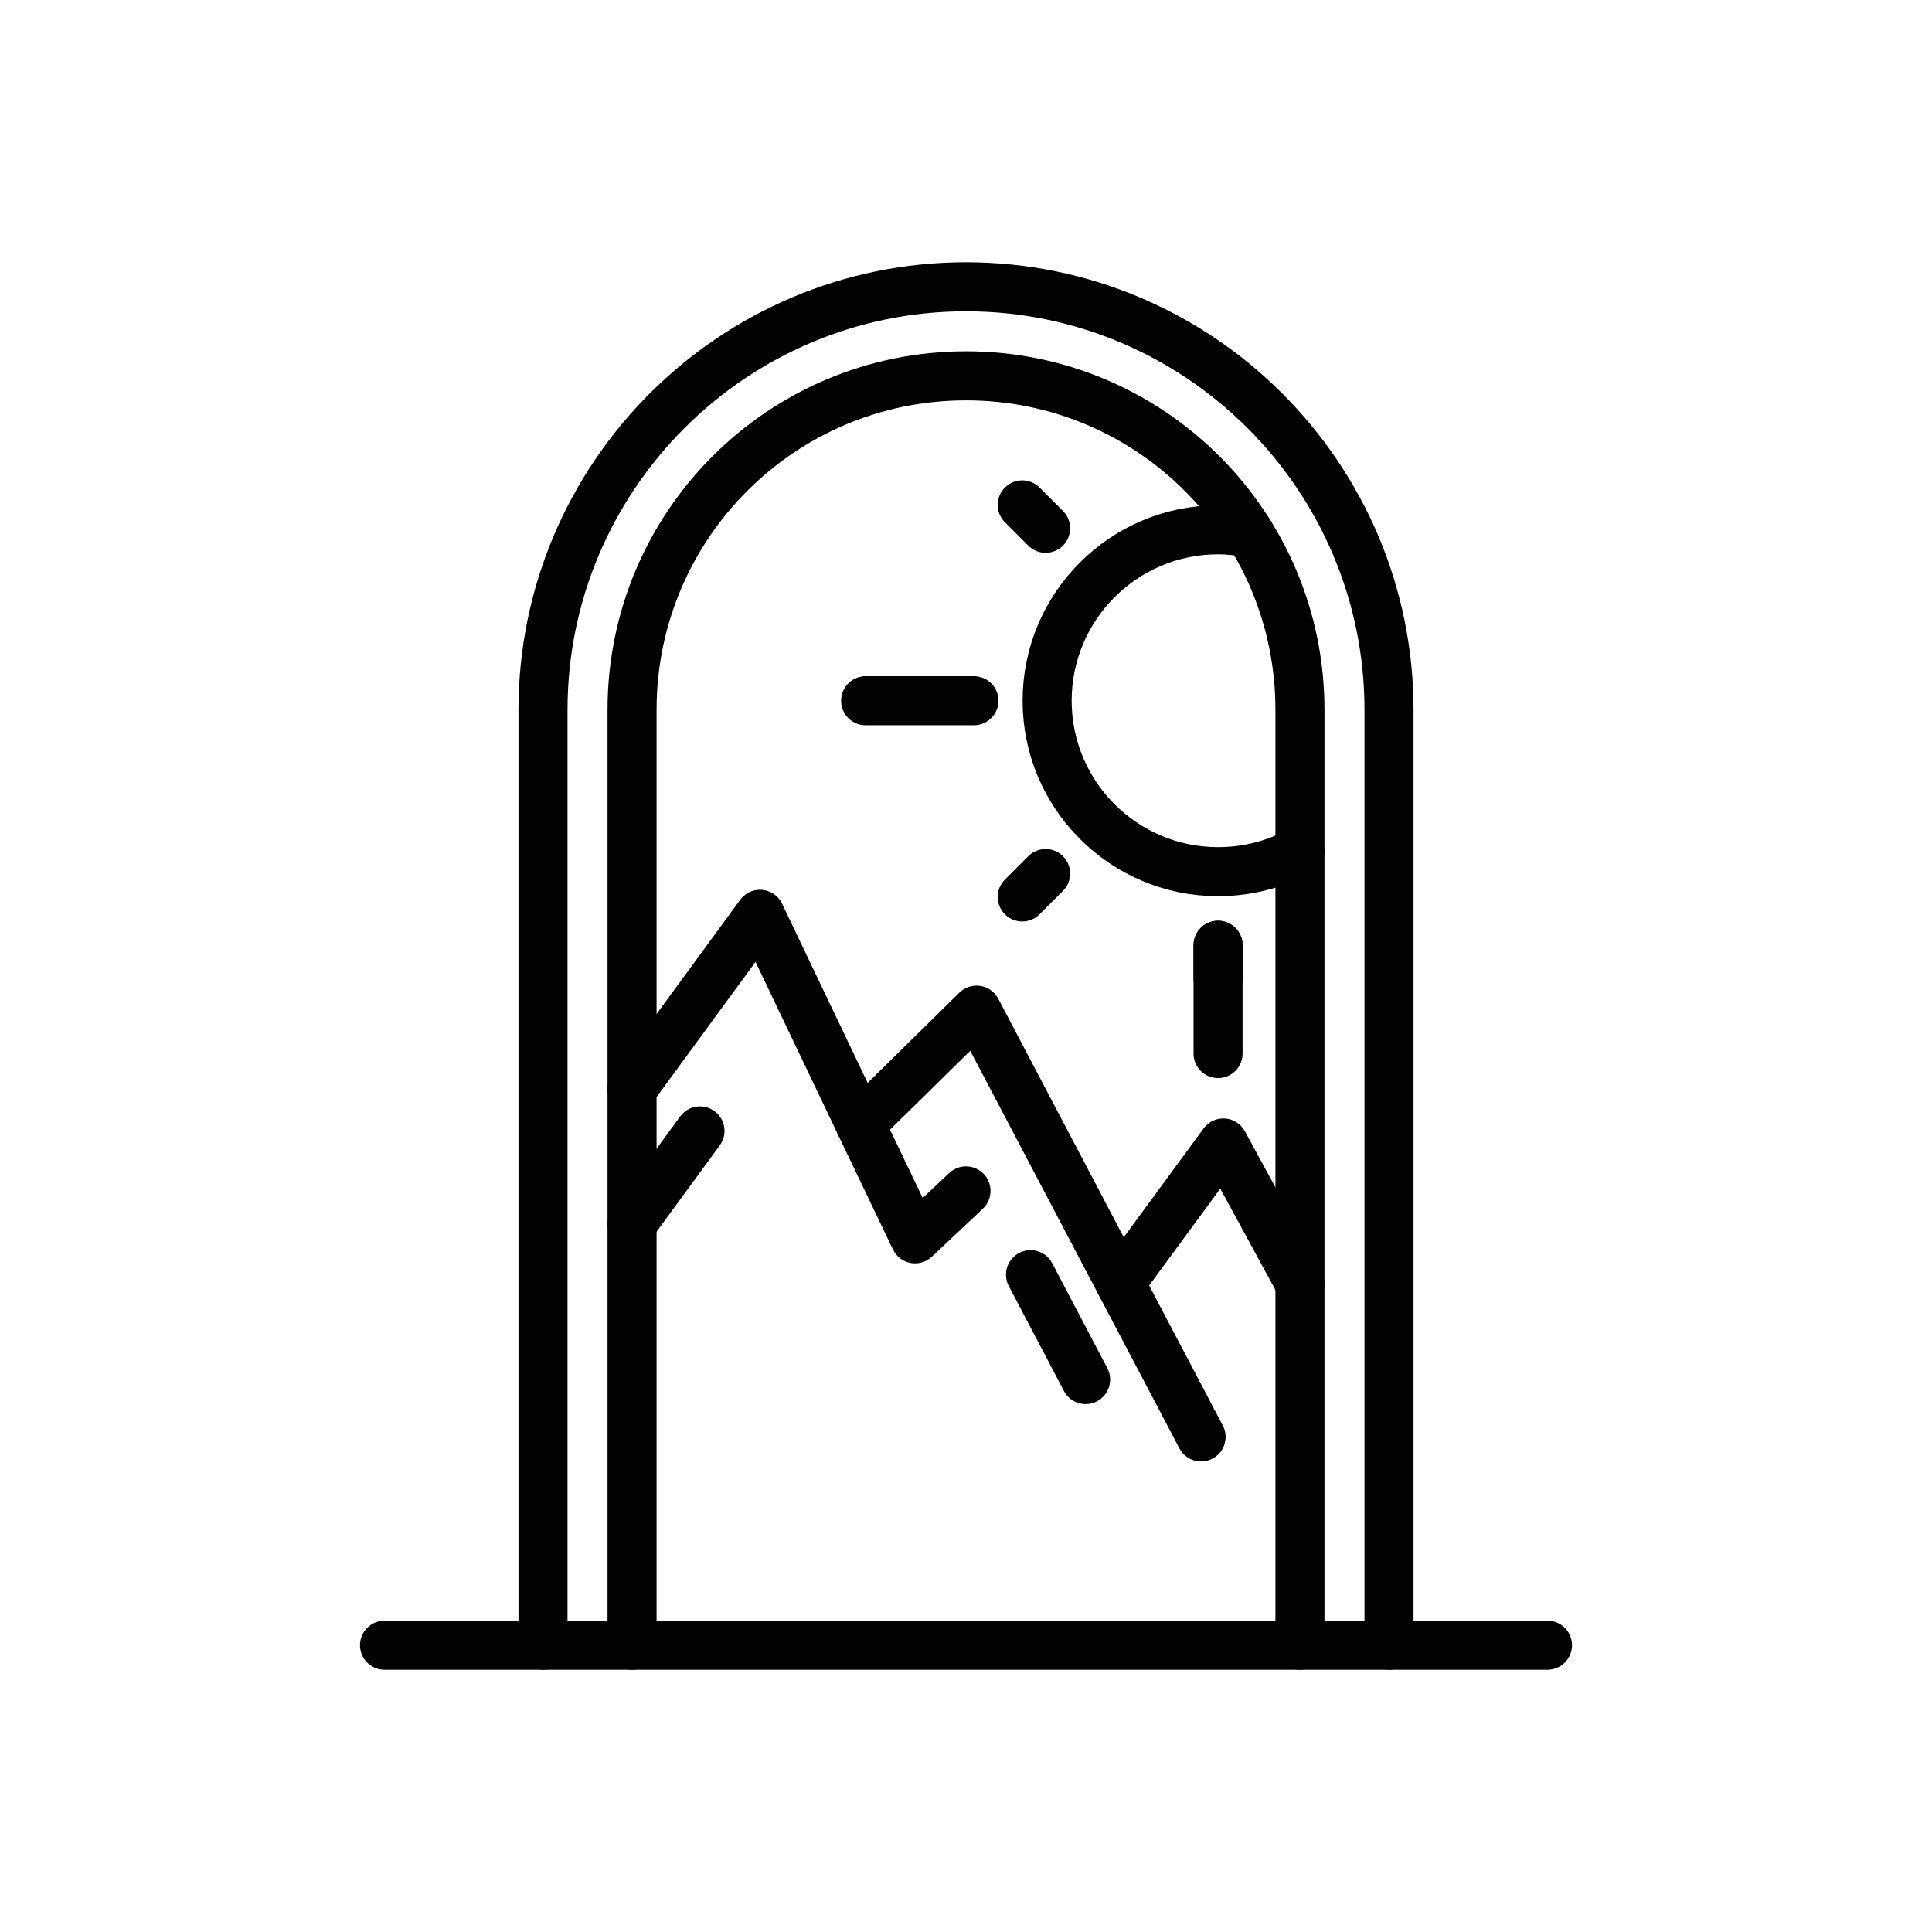
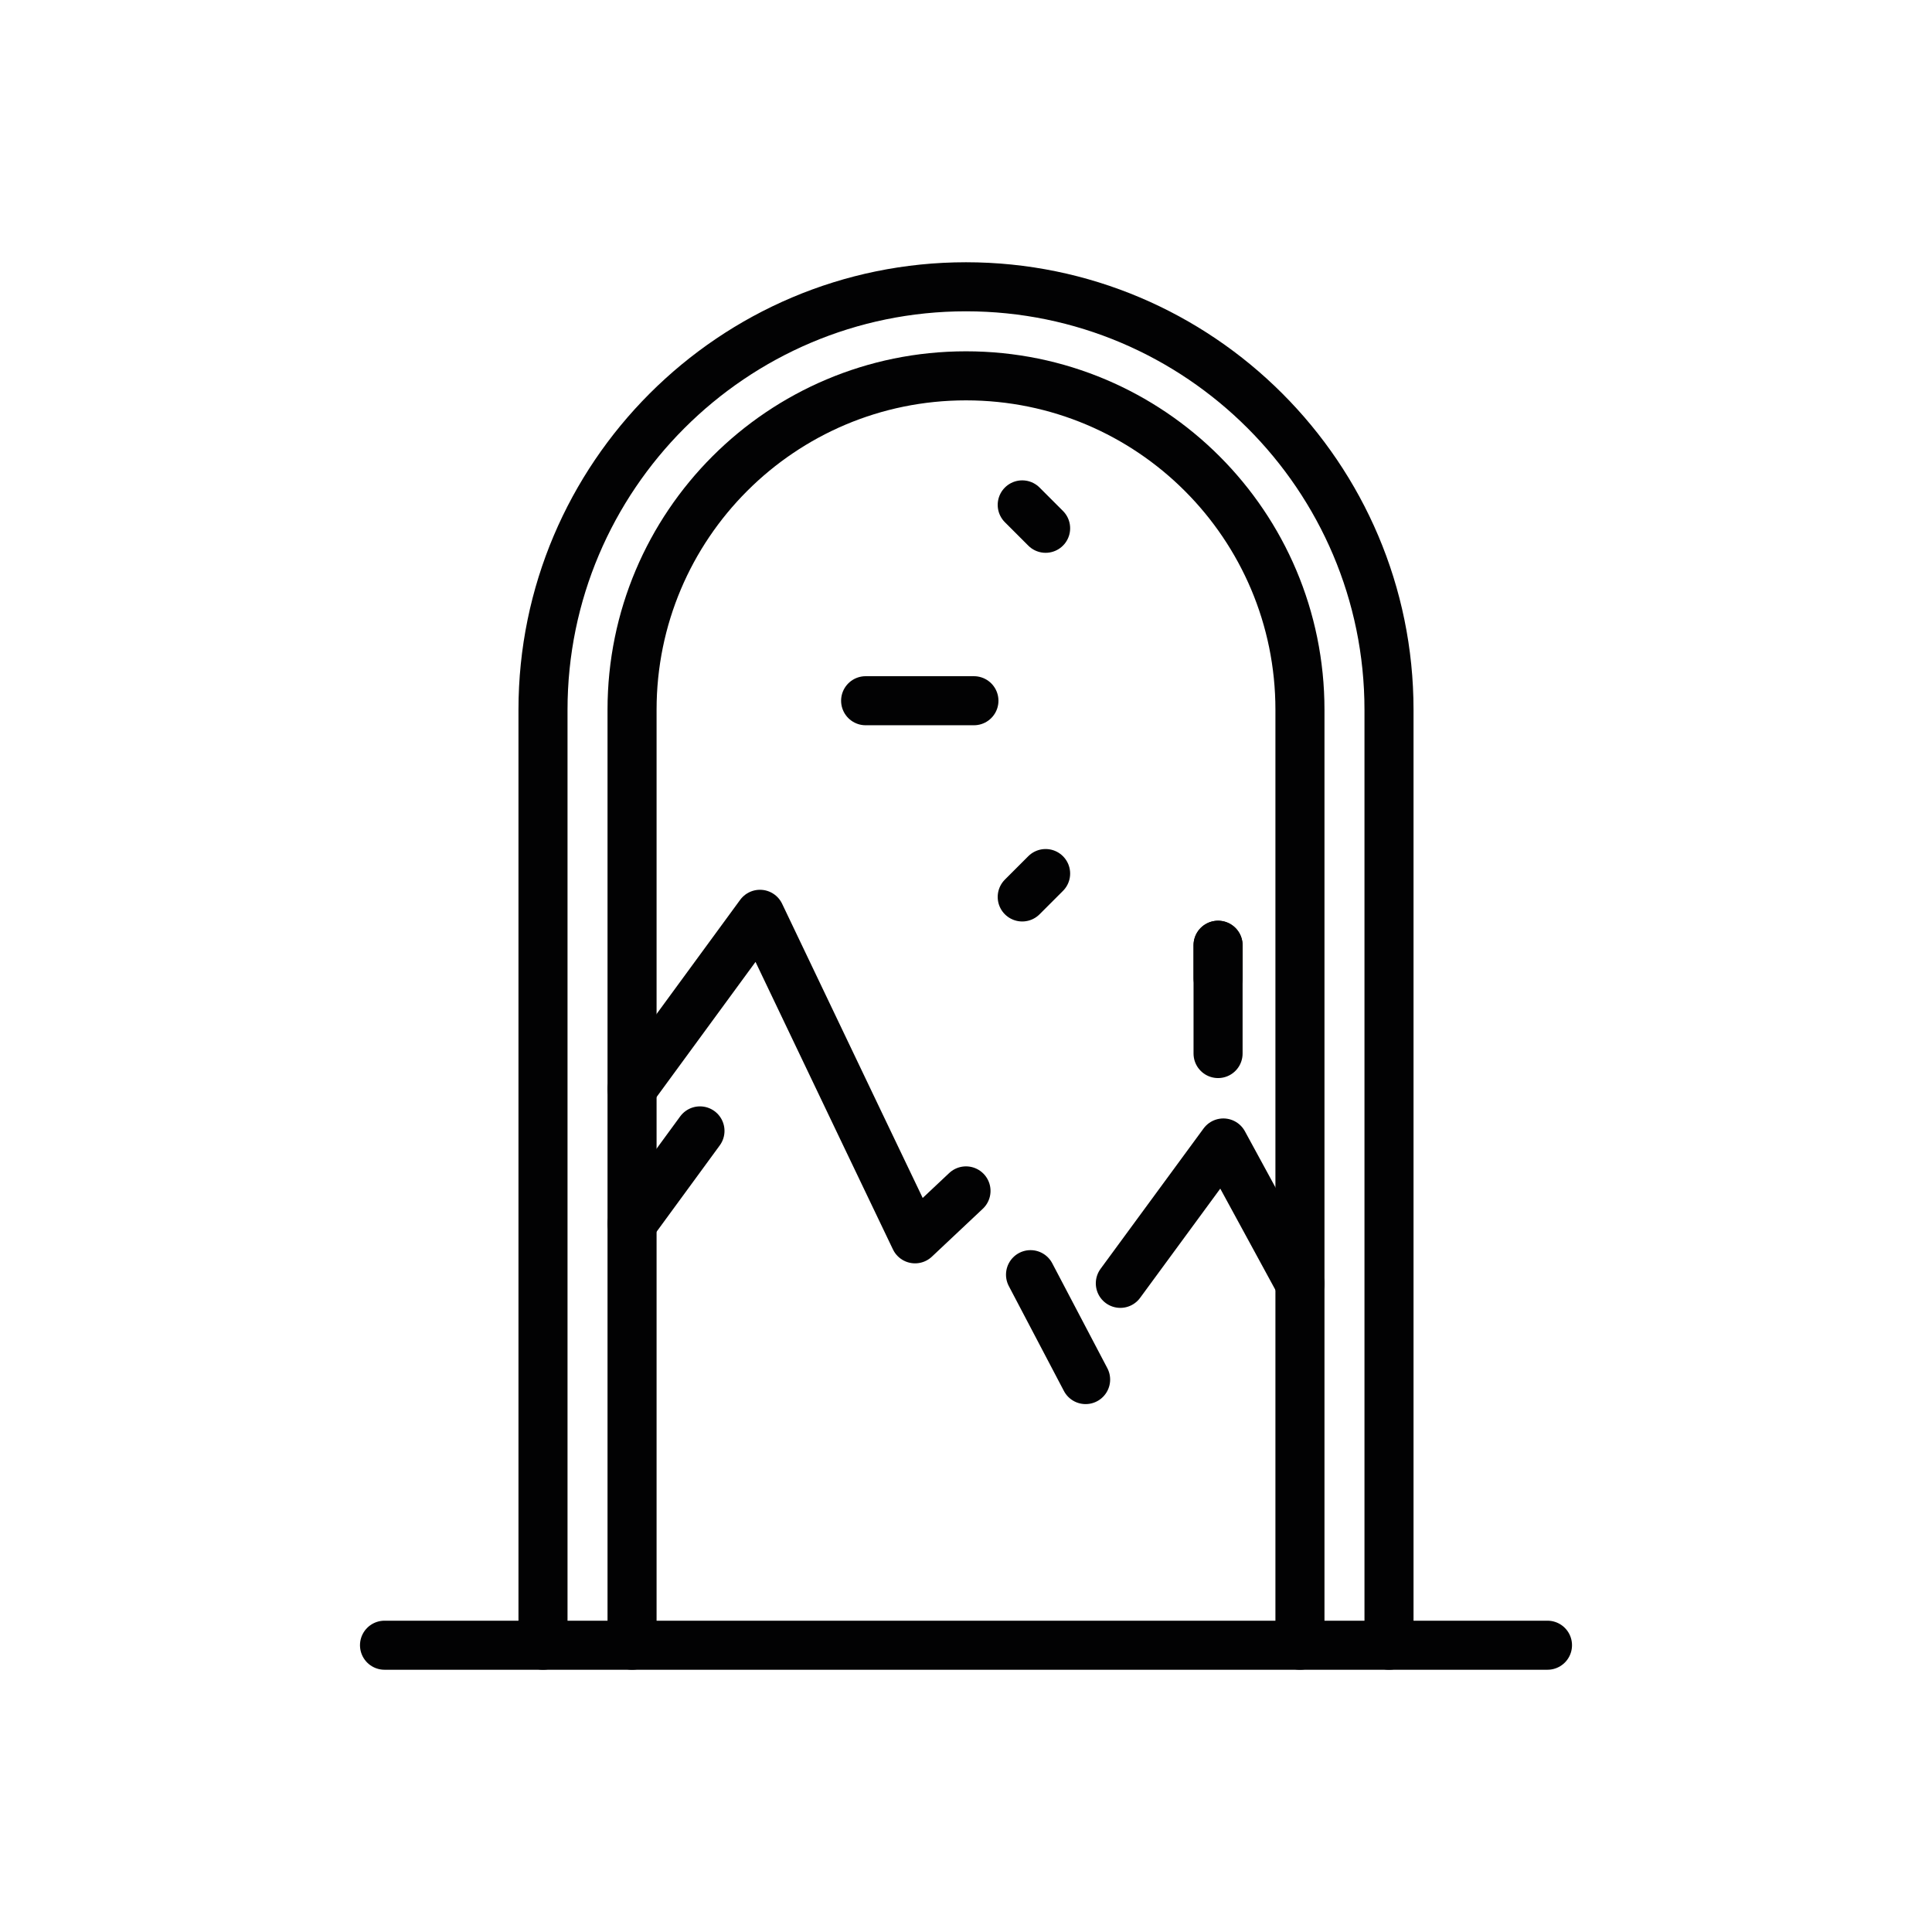
<svg xmlns="http://www.w3.org/2000/svg" version="1.1" id="Ebene_1" x="0px" y="0px" viewBox="0 0 512 512" style="enable-background:new 0 0 512 512;" xml:space="preserve">
  <style type="text/css">
	.st0{fill:none;stroke:#020203;stroke-width:13;stroke-linecap:round;stroke-linejoin:round;stroke-miterlimit:10;}
</style>
  <g>
    <path class="st0" d="M143.9,436V188.1C143.9,126.3,194.2,76,256,76s112.1,50.3,112.1,112.1V436" />
    <path class="st0" d="M344.5,436V188.1c0-48.9-39.6-88.5-88.5-88.5s-88.5,39.6-88.5,88.5V436" />
    <line class="st0" x1="410.1" y1="436" x2="101.9" y2="436" />
    <g>
      <polyline class="st0" points="256,315.6 242.5,328.3 228,298 201.4,242.3 167.5,288.6   " />
-       <polyline class="st0" points="228,298 258.8,267.7 318.3,380.8   " />
      <polyline class="st0" points="296.9,340.1 324.2,302.9 344.5,340.2   " />
    </g>
    <line class="st0" x1="167.5" y1="324.3" x2="185.5" y2="299.7" />
    <line class="st0" x1="273.1" y1="337.8" x2="287.7" y2="365.6" />
-     <path class="st0" d="M344.5,225.5c-6.4,3.5-13.8,5.5-21.7,5.5c-25,0-45.3-20.3-45.3-45.3c0-25,20.3-45.3,45.3-45.3   c2.8,0,5.6,0.3,8.3,0.8" />
    <line class="st0" x1="277.1" y1="231.5" x2="270.9" y2="237.7" />
    <line class="st0" x1="322.8" y1="250.5" x2="322.8" y2="259.2" />
    <line class="st0" x1="277.1" y1="140" x2="270.9" y2="133.8" />
    <line class="st0" x1="322.8" y1="250.5" x2="322.8" y2="279.2" />
    <line class="st0" x1="258.1" y1="185.7" x2="229.4" y2="185.7" />
  </g>
</svg>